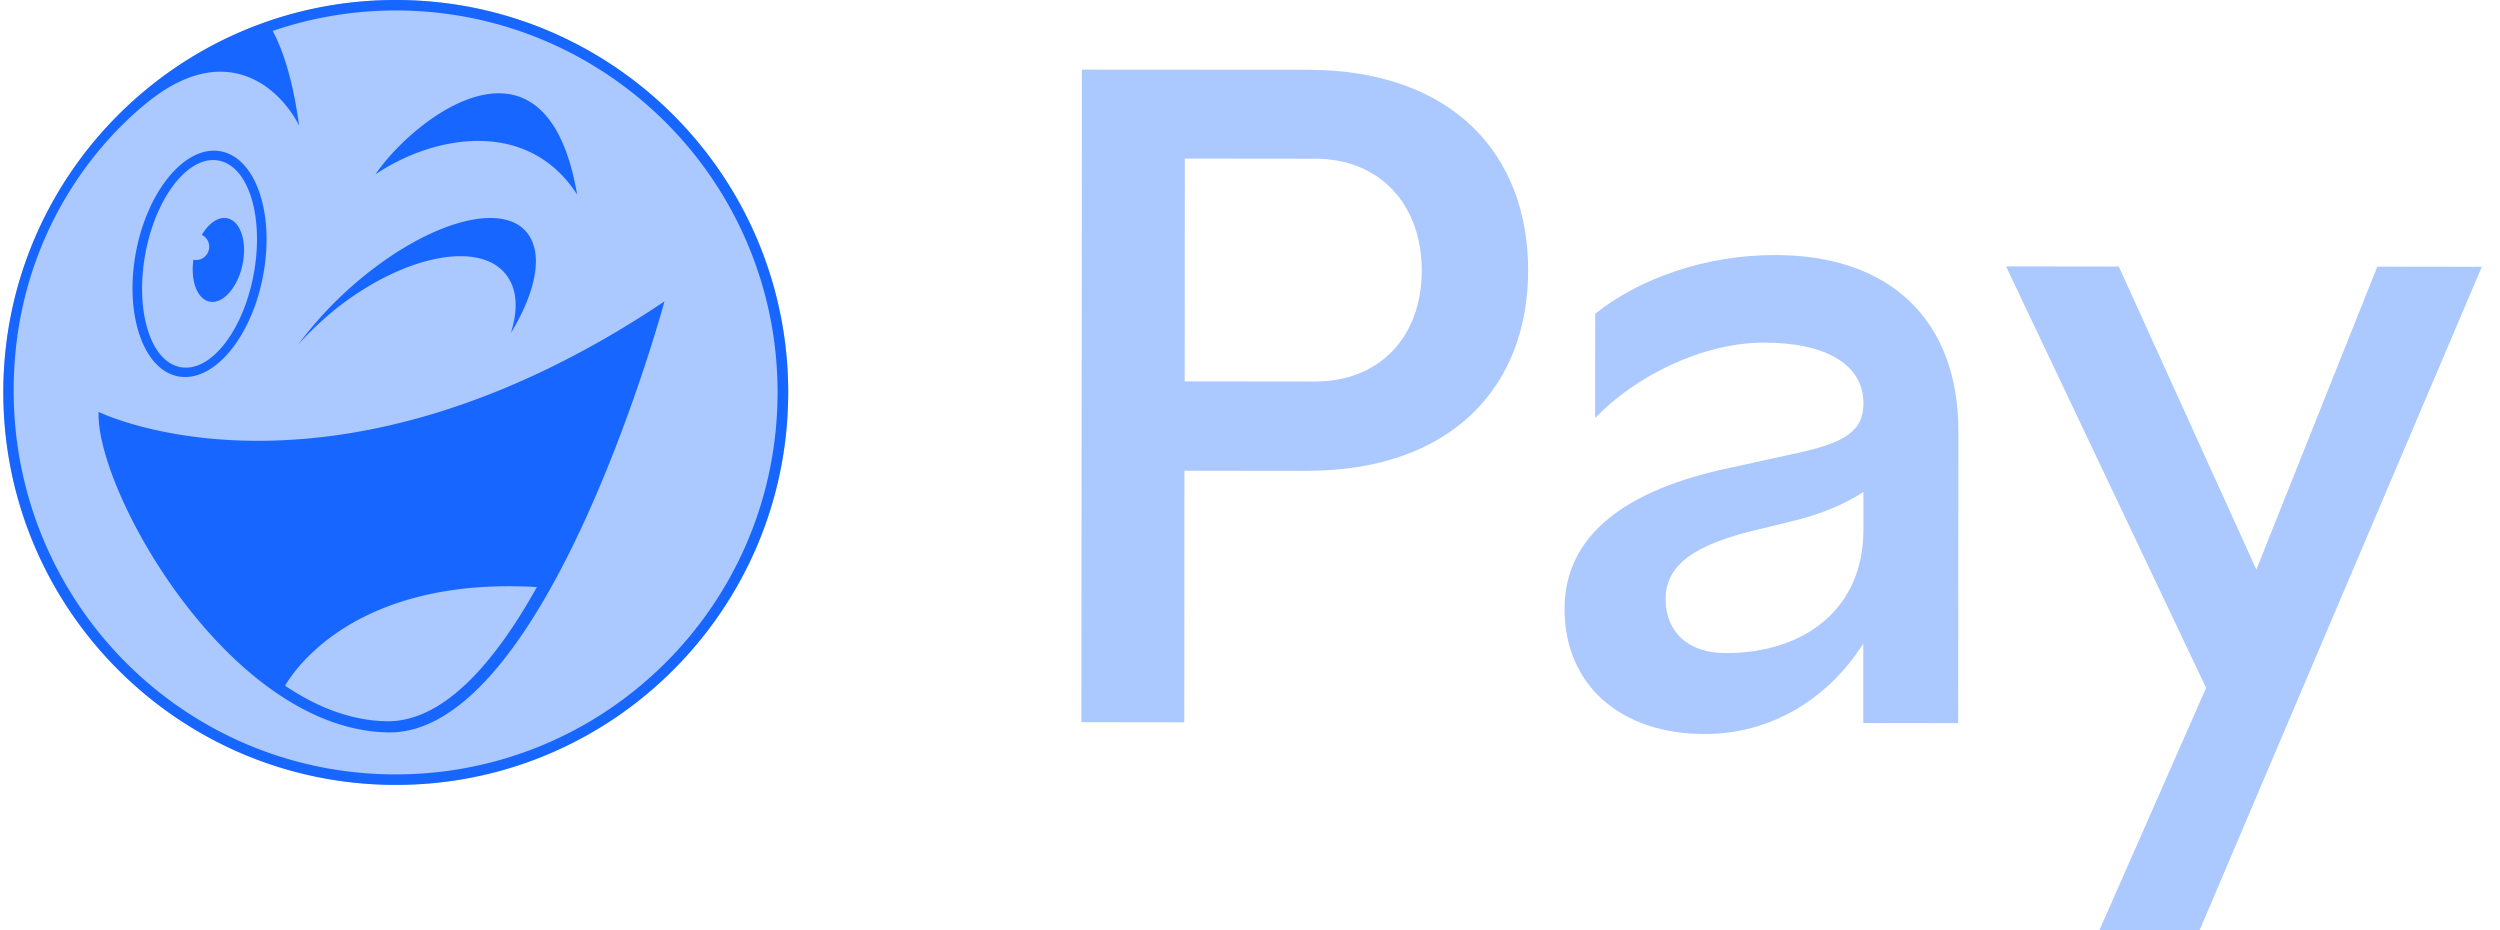
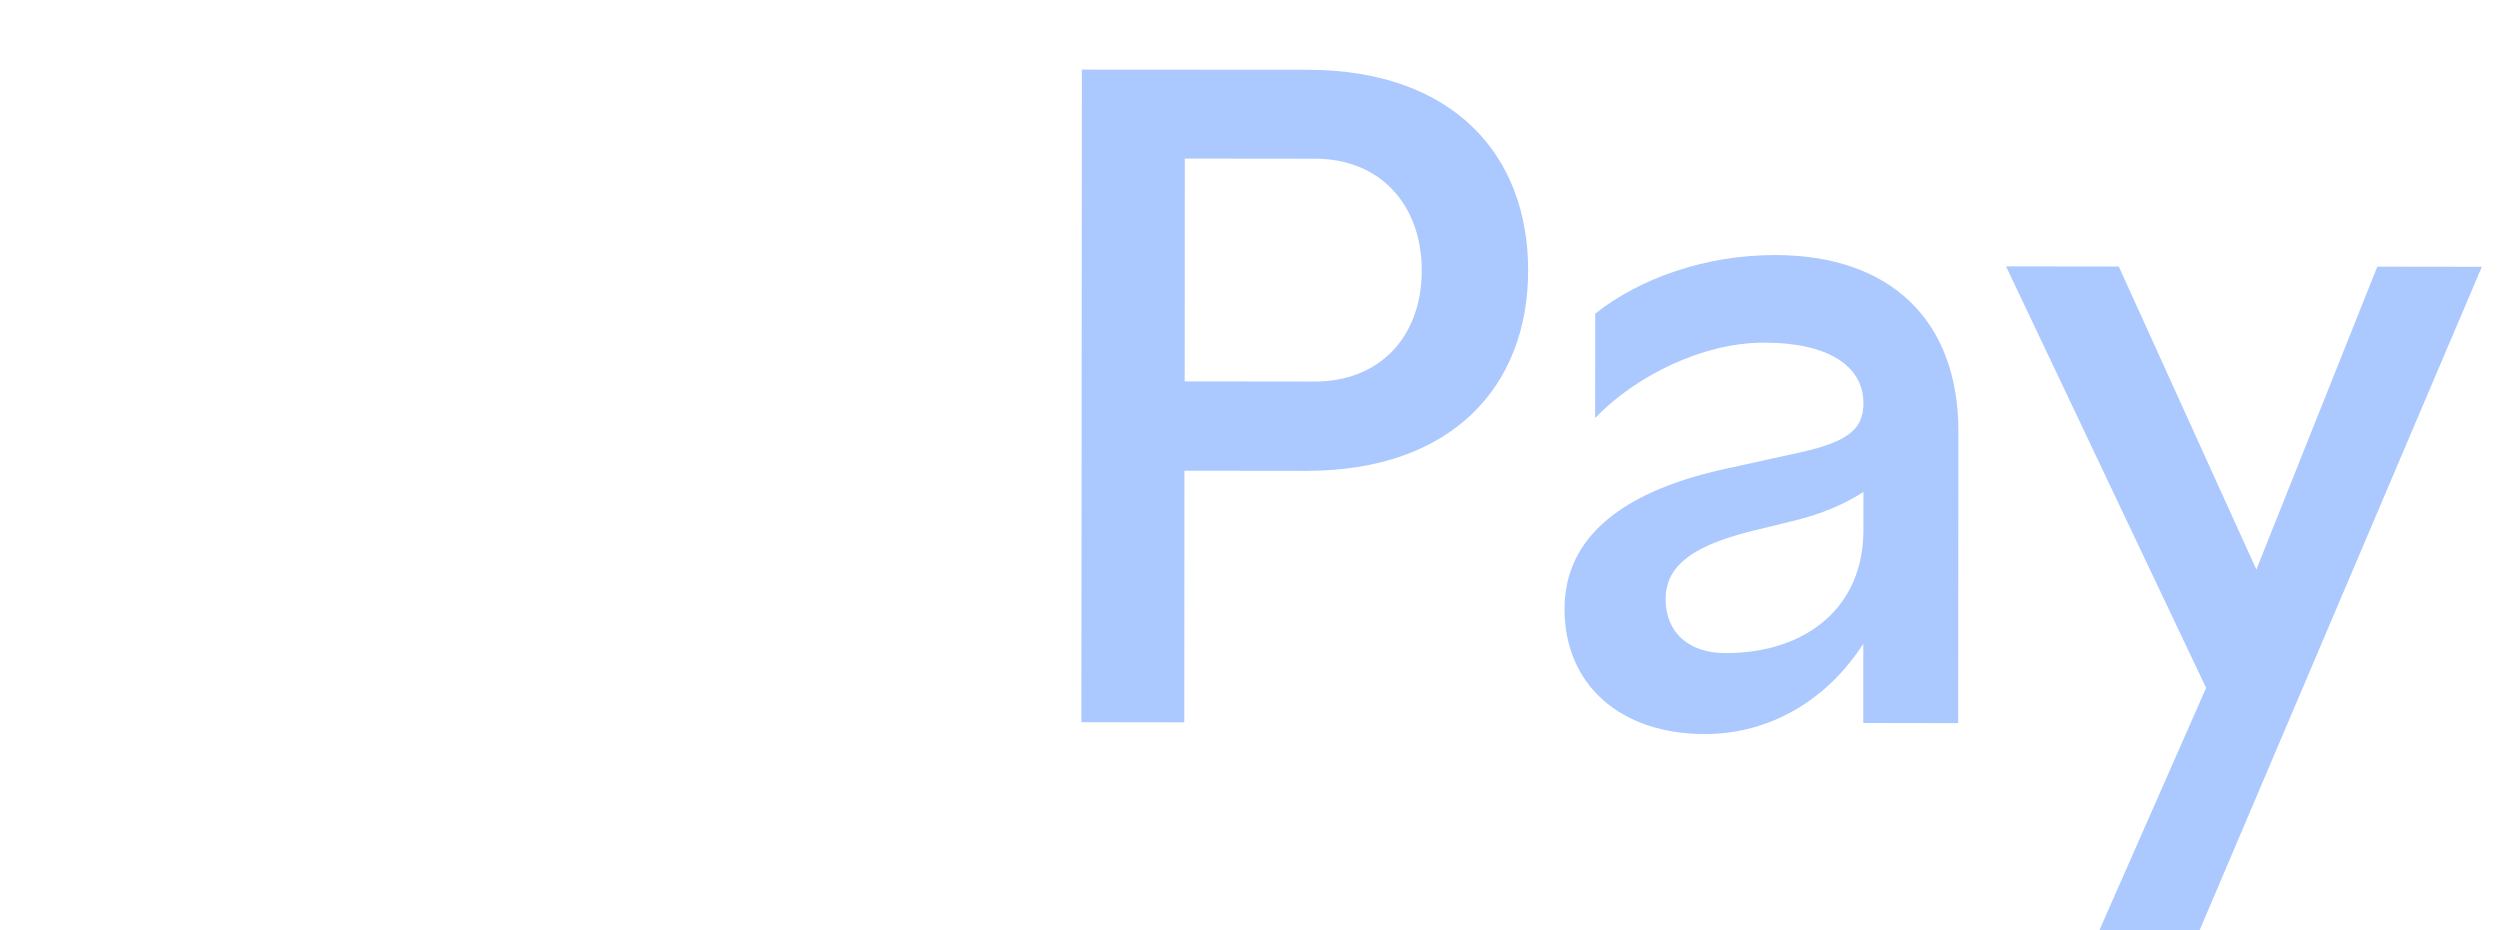
<svg xmlns="http://www.w3.org/2000/svg" width="86" height="32" viewBox="0 0 86 32" fill="none">
-   <path d="M13.614 27c7.456 0 13.5-6.045 13.5-13.5 0-7.456-6.044-13.5-13.5-13.5S.114 6.044.114 13.5c0 7.455 6.044 13.5 13.5 13.5Z" fill="#ABC8FF" />
-   <path d="M27.113 13.56c-.032 7.455-6.104 13.477-13.56 13.44C6.097 26.965.082 20.893.114 13.433.147 5.984 6.22-.037 13.674 0c7.457.033 13.472 6.106 13.44 13.56Zm-8.644 6.635c-6.15-.36-8.298 2.77-8.663 3.393 1.08.73 2.26 1.2 3.485 1.223 1.979.037 3.752-2.057 5.178-4.616Zm8.28-6.634C26.78 6.302 20.925.394 13.67.36a13.134 13.134 0 0 0-4.29.703c.609 1.134.833 2.708.908 3.256-.655-1.293-2.516-2.998-5.243-.777C2.813 5.36.47 8.734.47 13.439c0 7.258 5.819 13.166 13.074 13.2 7.264.037 13.172-5.82 13.204-13.078ZM12.916 5.998c1.305-1.926 5.87-5.501 6.937.693-1.75-2.699-5.038-1.986-6.937-.693ZM10.26 11.85a13.076 13.076 0 0 1 1.815-1.977c2.484-2.198 5.21-3.018 6.085-1.827.534.721.262 2.019-.589 3.415.243-.754.23-1.433-.098-1.925-.842-1.275-3.452-.82-5.828 1.016-.515.408-.978.844-1.385 1.298Zm-4.13 1.097c-1.207-.23-1.857-2.151-1.45-4.288.407-2.136 1.716-3.683 2.918-3.453 1.207.23 1.858 2.15 1.45 4.287-.406 2.137-1.711 3.683-2.918 3.454Zm16.727-2.577s-4.037 14.933-9.514 14.825c-5.483-.108-10.062-8.35-9.95-11.025 0 0 7.938 3.917 19.464-3.8ZM5.002 8.716c-.364 1.963.169 3.715 1.198 3.912 1.029.202 2.161-1.228 2.526-3.19.365-1.964-.169-3.717-1.198-3.913-1.029-.202-2.16 1.227-2.526 3.19Zm2.199 1.658c-.421-.093-.65-.717-.547-1.438a.45.45 0 0 0 .505-.267.456.456 0 0 0-.215-.59c.238-.404.57-.638.879-.568.458.099.688.82.515 1.612-.174.792-.683 1.35-1.137 1.251Z" fill="#1766FF" />
  <path fill-rule="evenodd" clip-rule="evenodd" d="M52.568 9.31c-.004 4.008-2.653 6.892-7.637 6.887l-4.187-.005-.005 8.656-3.54-.005.018-22.448 7.787.005c4.956.014 7.569 2.903 7.564 6.91Zm-3.659 0c0-2.31-1.475-3.85-3.66-3.85l-4.492-.005-.004 7.664 4.488.005c2.189 0 3.663-1.504 3.668-3.814Zm18.46 5.53-.008 10.036-3.264-.005v-2.727c-1.233 1.926-3.204 3.107-5.448 3.107-2.922 0-4.829-1.703-4.829-4.302 0-2.5 2.035-4.103 5.758-4.87l2.03-.447c1.875-.384 2.494-.801 2.494-1.76 0-1.313-1.26-2.086-3.414-2.086-2.125 0-4.433 1.152-5.816 2.594l.004-3.59c1.538-1.219 3.787-2.016 6.186-2.016 3.973 0 6.307 2.248 6.307 6.066Zm-3.267 3.396v-1.314c-.587.385-1.416.769-2.526 1.025l-1.047.256c-2.217.512-3.232 1.214-3.232 2.405 0 1.152.797 1.859 2.062 1.859 2.772 0 4.743-1.57 4.743-4.23ZM75.667 32l9.708-22.822-3.596-.005-4.16 10.42-4.733-10.425-3.878-.005 6.882 14.5-3.669 8.332 3.446.005Z" fill="#ABC8FF" />
</svg>